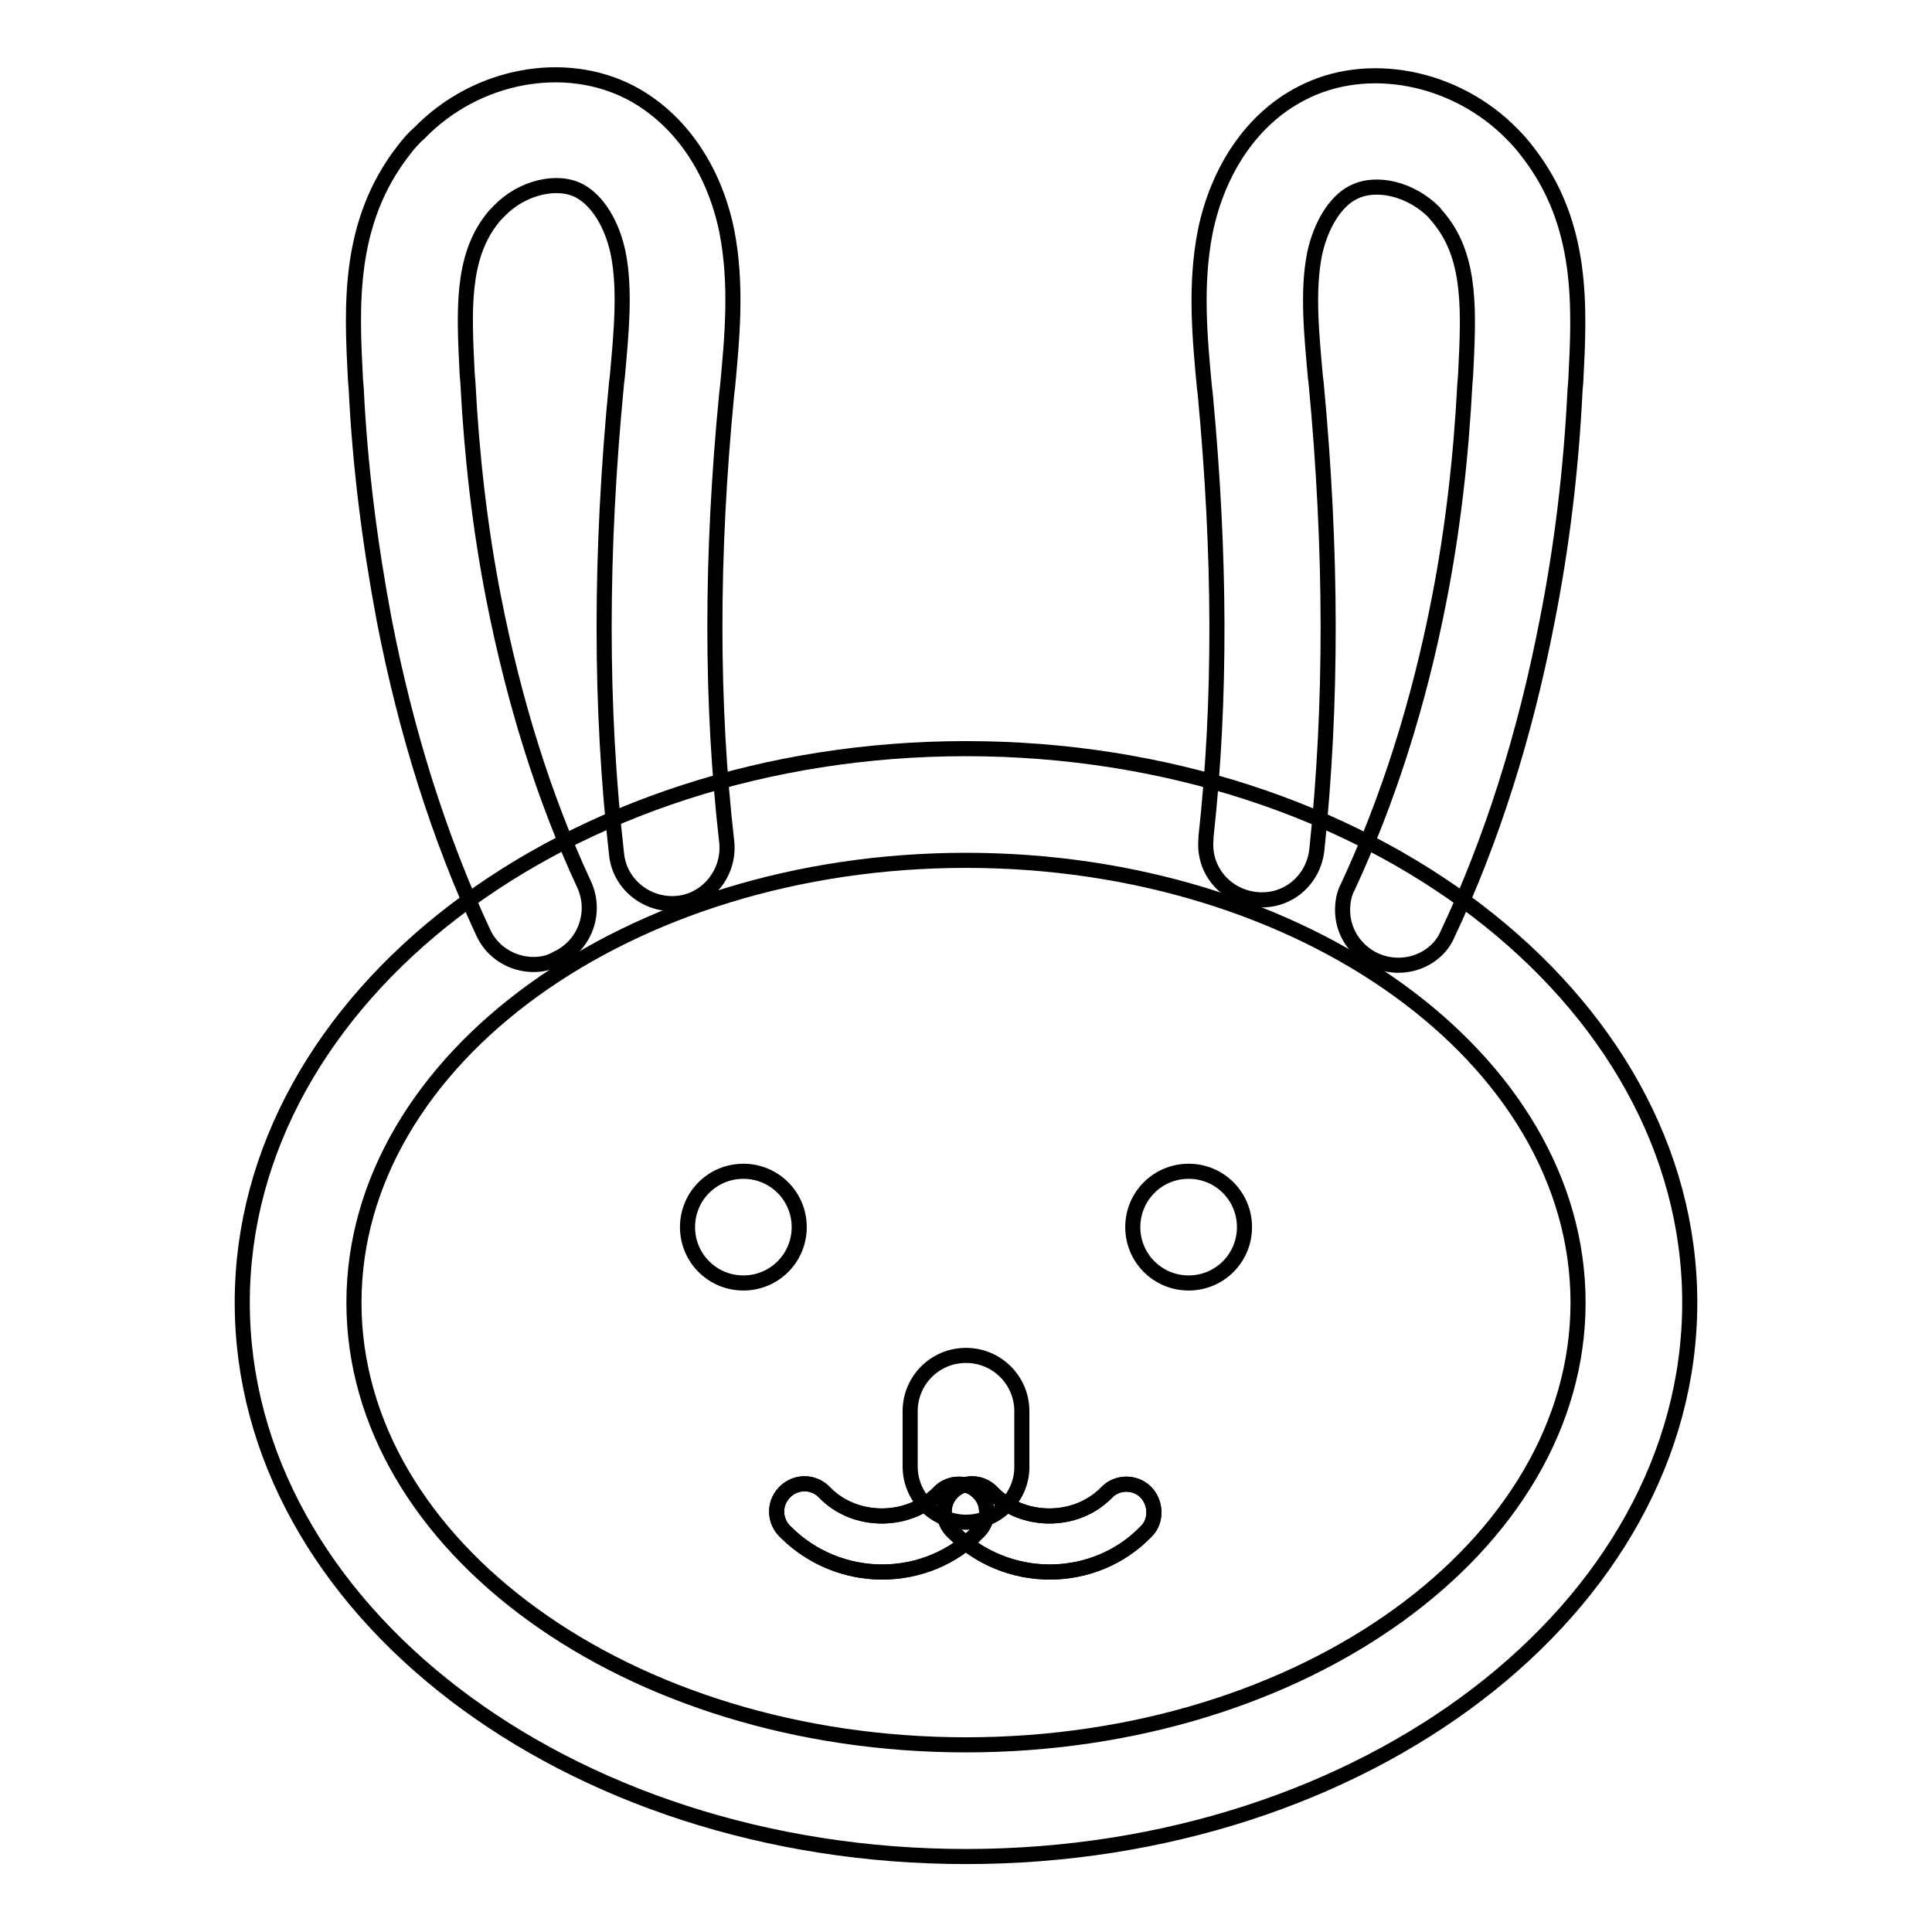
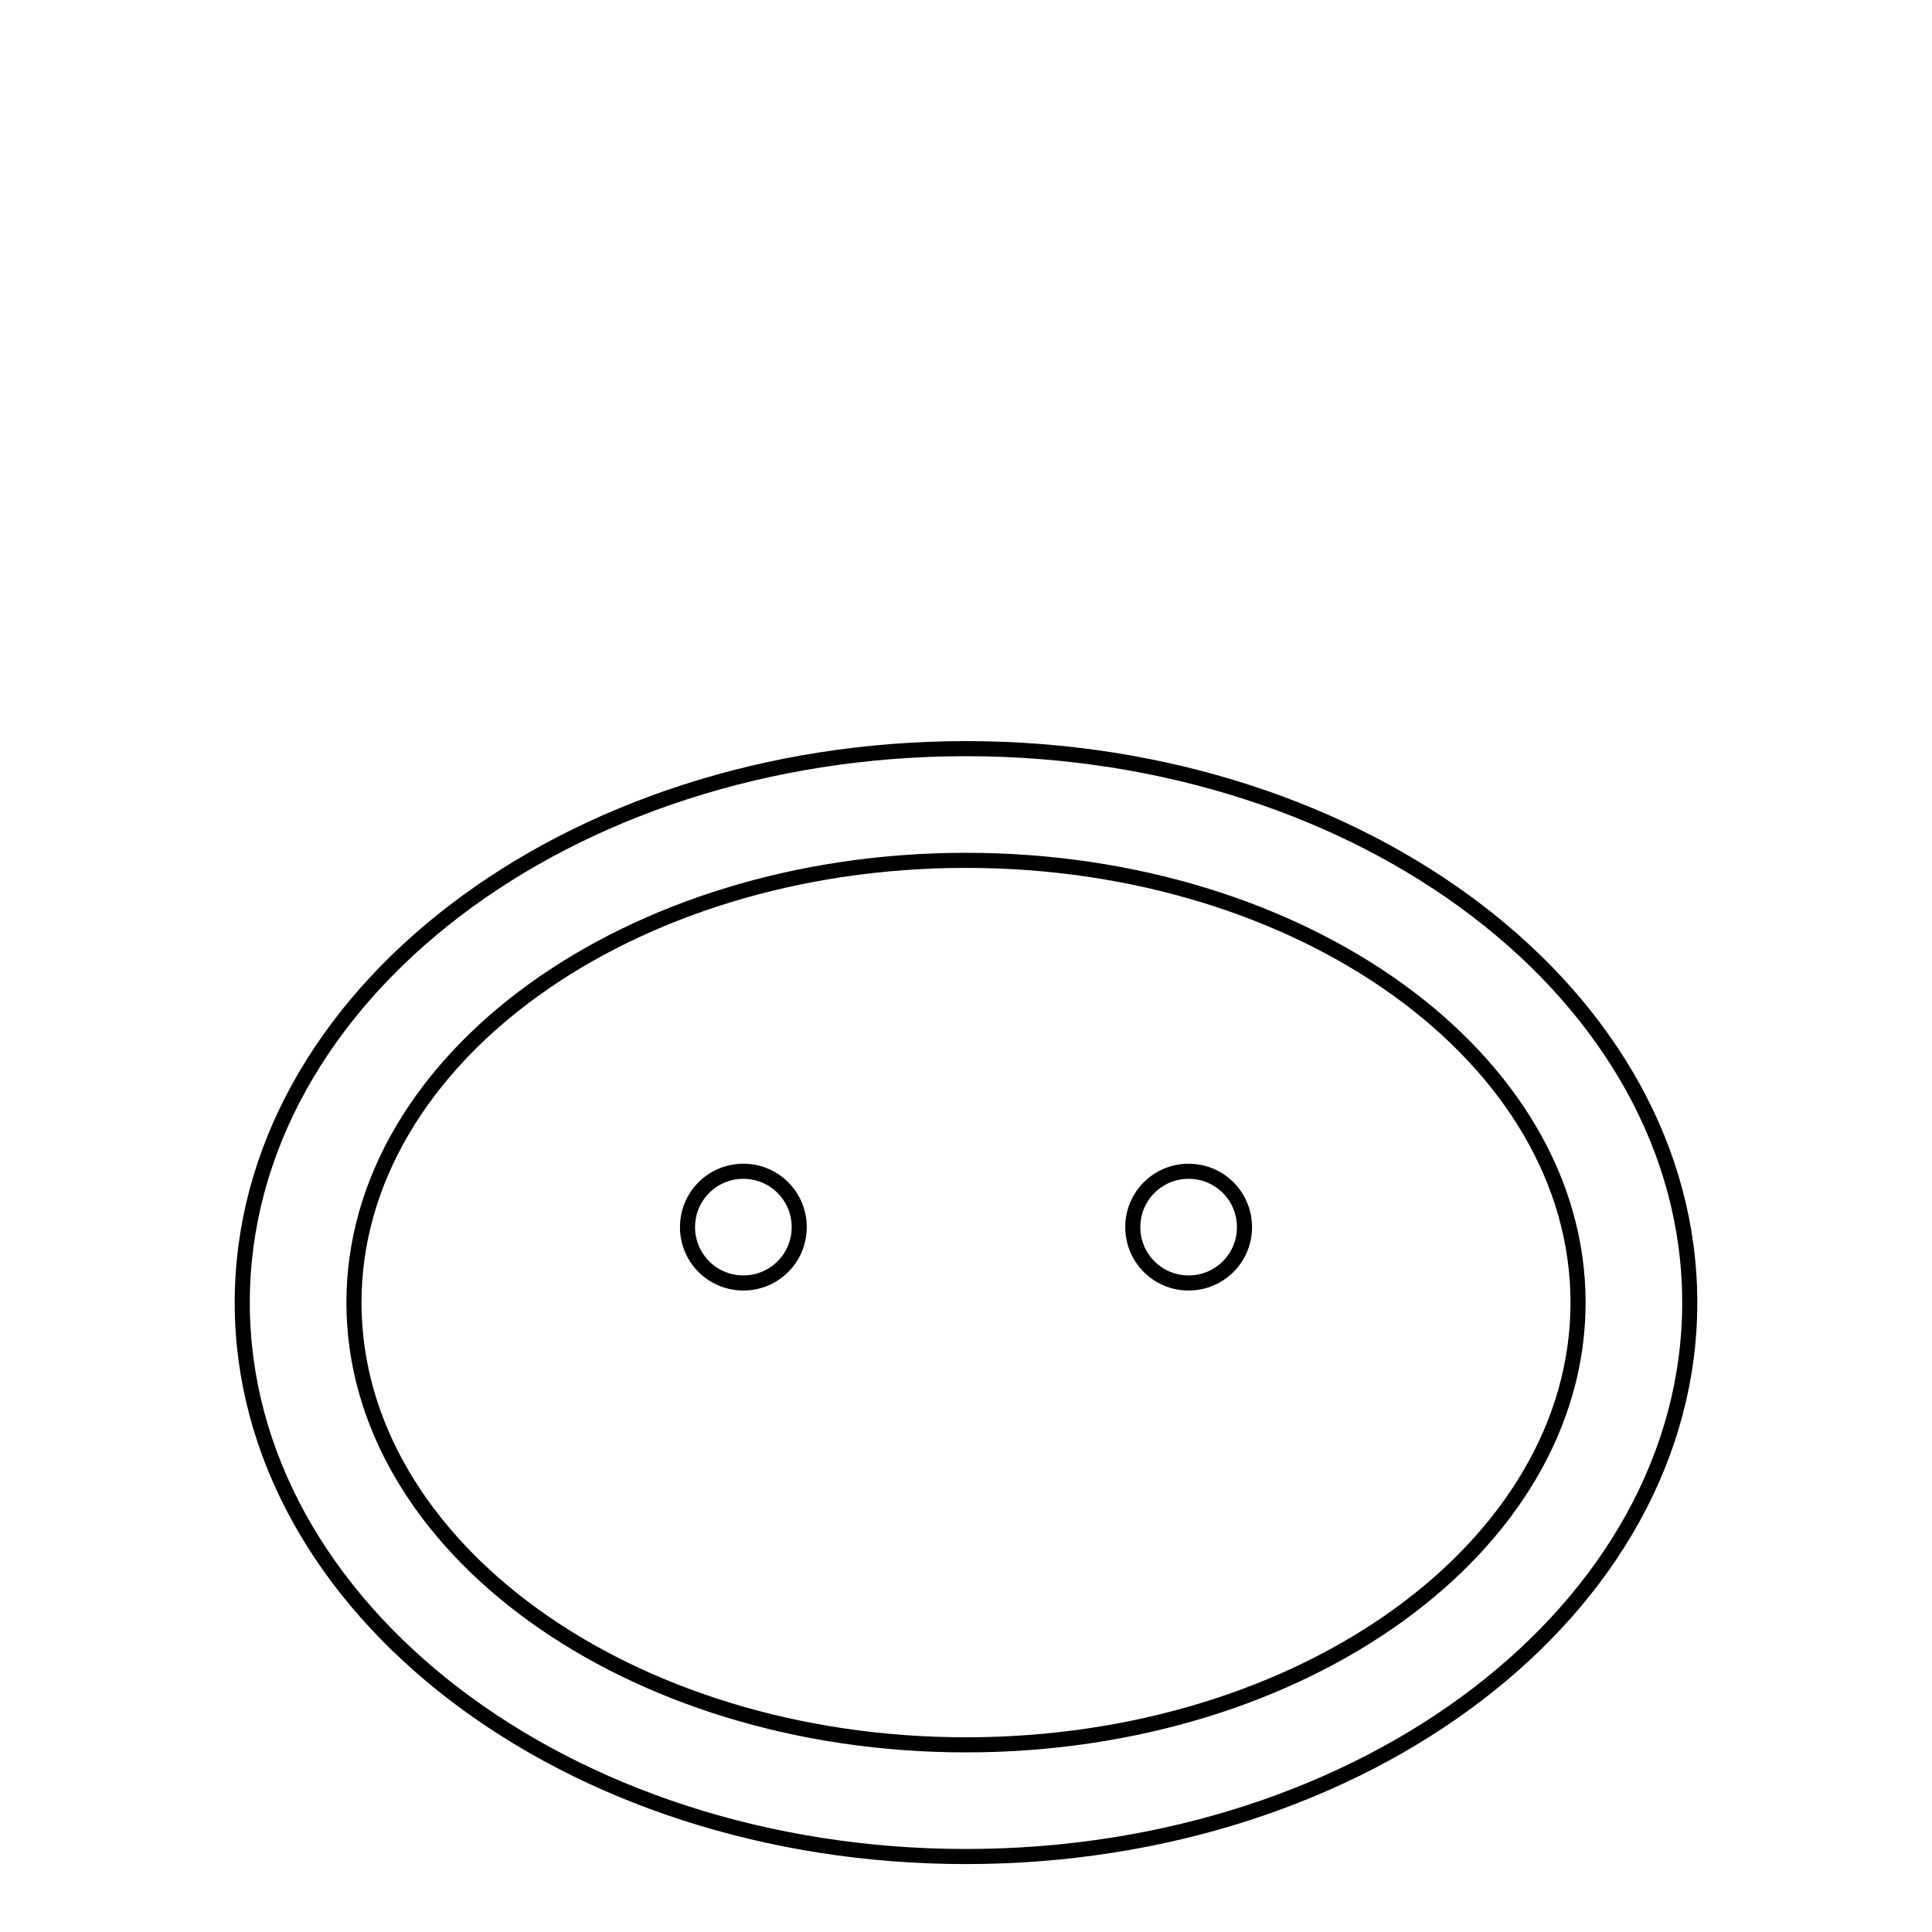
<svg xmlns="http://www.w3.org/2000/svg" version="1.1" x="0px" y="0px" viewBox="0 0 256 256" enable-background="new 0 0 256 256" xml:space="preserve">
  <g>
    <path stroke-width="2" fill-opacity="0" stroke="#000000" d="M98.5,155.2c-4.1,0-7.4,3.3-7.4,7.4c0,4.1,3.3,7.4,7.4,7.4c4.1,0,7.4-3.3,7.4-7.4 C105.9,158.5,102.6,155.2,98.5,155.2z M157.5,155.2c-4.1,0-7.4,3.3-7.4,7.4c0,4.1,3.3,7.4,7.4,7.4c4.1,0,7.4-3.3,7.4-7.4 C164.9,158.5,161.6,155.2,157.5,155.2z" />
    <path stroke-width="2" fill-opacity="0" stroke="#000000" d="M128,246c-52.9,0-95.9-32.9-95.9-73.4c0-40.5,43-73.4,95.9-73.4s95.9,32.9,95.9,73.4 C223.9,213.1,180.9,246,128,246z M128,114c-44.7,0-81.1,26.3-81.1,58.6c0,32.3,36.4,58.6,81.1,58.6c44.7,0,81.1-26.3,81.1-58.6 C209.1,140.3,172.7,114,128,114z" />
-     <path stroke-width="2" fill-opacity="0" stroke="#000000" d="M70.7,127.8c-2.8,0-5.5-1.6-6.7-4.3c-5.8-12.5-10.2-26.4-13.1-41.4c-1.9-10.1-3.2-20.3-3.7-30.6l-0.1-1.2 c-0.5-9.7-1.1-20.8,6.4-30.4c0.6-0.8,1.3-1.6,2.1-2.3c7.5-7.7,19.2-9.9,28-5.3c6.4,3.4,11,10,12.7,18.3c1.4,7.1,0.7,14.3,0.1,20.7 l-0.1,0.8c-2.1,21.6-2.1,41.1,0,59.5c0.4,4-2.5,7.7-6.5,8.1c-4,0.4-7.7-2.5-8.1-6.5c-2.2-19.4-2.2-39.9,0-62.5l0.1-0.8 c0.5-5.6,1.1-11.5,0.1-16.4c-0.8-3.8-2.7-6.9-5.1-8.2c-3-1.6-7.7-0.4-10.6,2.6c-0.4,0.4-0.7,0.7-1,1.1c-4.1,5.2-3.7,12.3-3.3,20.5 l0.1,1.2c0.5,9.7,1.6,19.3,3.4,28.5c2.7,13.8,6.7,26.6,12,38c1.7,3.7,0.1,8.1-3.6,9.8C72.8,127.6,71.7,127.8,70.7,127.8L70.7,127.8 z M185.3,127.9c-4.1,0-7.4-3.3-7.4-7.3c0-1.1,0.2-2.2,0.7-3.1c5.3-11.4,9.4-24.2,12.1-38.1c1.8-9.2,2.9-18.8,3.4-28.5l0.1-1.2 c0.4-8.2,0.8-15.3-3.3-20.5c-0.3-0.4-0.6-0.7-0.9-1.1c-3-3-7.6-4.2-10.7-2.6c-2.4,1.2-4.3,4.4-5.1,8.1c-1,4.9-0.4,10.8,0.1,16.4 l0.1,0.8c2.1,22.3,2.1,42.5,0.1,61.7c-0.4,4.1-3.9,7.1-8,6.7c-4.1-0.4-7.1-3.9-6.7-8c0-0.1,0-0.2,0-0.3c2-18.2,1.9-37.4-0.1-58.7 l-0.1-0.8c-0.6-6.4-1.3-13.6,0.1-20.7c1.7-8.3,6.3-15,12.7-18.3c8.7-4.6,20.5-2.3,28,5.4c0.7,0.7,1.4,1.5,2,2.3 c7.5,9.6,6.9,20.6,6.4,30.4l-0.1,1.2c-0.5,10.3-1.7,20.5-3.7,30.6c-2.9,15-7.3,29-13.2,41.5C190.8,126.2,188.2,127.9,185.3,127.9 L185.3,127.9z M128,201.7c-4.1,0-7.4-3.3-7.4-7.4V187c0-4.1,3.3-7.4,7.4-7.4s7.4,3.3,7.4,7.4v7.4 C135.4,198.4,132.1,201.7,128,201.7z" />
-     <path stroke-width="2" fill-opacity="0" stroke="#000000" d="M116.9,208.3c-4.8,0-9.4-1.9-12.8-5.3c-1.5-1.4-1.6-3.7-0.2-5.2c1.4-1.5,3.7-1.6,5.2-0.2 c0.1,0.1,0.1,0.1,0.2,0.2c4,4.1,11.1,4.1,15.1,0c1.4-1.5,3.8-1.5,5.2-0.1c1.5,1.4,1.5,3.8,0.1,5.2c0,0-0.1,0.1-0.1,0.1 C126.3,206.4,121.7,208.3,116.9,208.3L116.9,208.3z" />
-     <path stroke-width="2" fill-opacity="0" stroke="#000000" d="M116.9,208.3c-4.8,0-9.4-1.9-12.8-5.3c-1.5-1.4-1.6-3.7-0.2-5.2c1.4-1.5,3.7-1.6,5.2-0.2 c0.1,0.1,0.1,0.1,0.2,0.2c4,4.1,11.1,4.1,15.1,0c1.4-1.5,3.8-1.5,5.2-0.1c1.5,1.4,1.5,3.8,0.1,5.2c0,0-0.1,0.1-0.1,0.1 C126.3,206.4,121.7,208.3,116.9,208.3L116.9,208.3z" />
-     <path stroke-width="2" fill-opacity="0" stroke="#000000" d="M139.1,208.3c-4.8,0-9.4-1.9-12.8-5.3c-1.5-1.4-1.6-3.7-0.2-5.2c1.4-1.5,3.7-1.6,5.2-0.2 c0.1,0.1,0.1,0.1,0.2,0.2c4,4.1,11.1,4.1,15.1,0c1.4-1.5,3.8-1.5,5.2-0.1s1.5,3.8,0.1,5.2c0,0-0.1,0.1-0.1,0.1 C148.5,206.4,143.9,208.3,139.1,208.3L139.1,208.3z" />
-     <path stroke-width="2" fill-opacity="0" stroke="#000000" d="M139.1,208.3c-4.8,0-9.4-1.9-12.8-5.3c-1.5-1.4-1.6-3.7-0.2-5.2c1.4-1.5,3.7-1.6,5.2-0.2 c0.1,0.1,0.1,0.1,0.2,0.2c4,4.1,11.1,4.1,15.1,0c1.4-1.5,3.8-1.5,5.2-0.1s1.5,3.8,0.1,5.2c0,0-0.1,0.1-0.1,0.1 C148.5,206.4,143.9,208.3,139.1,208.3L139.1,208.3z" />
  </g>
</svg>